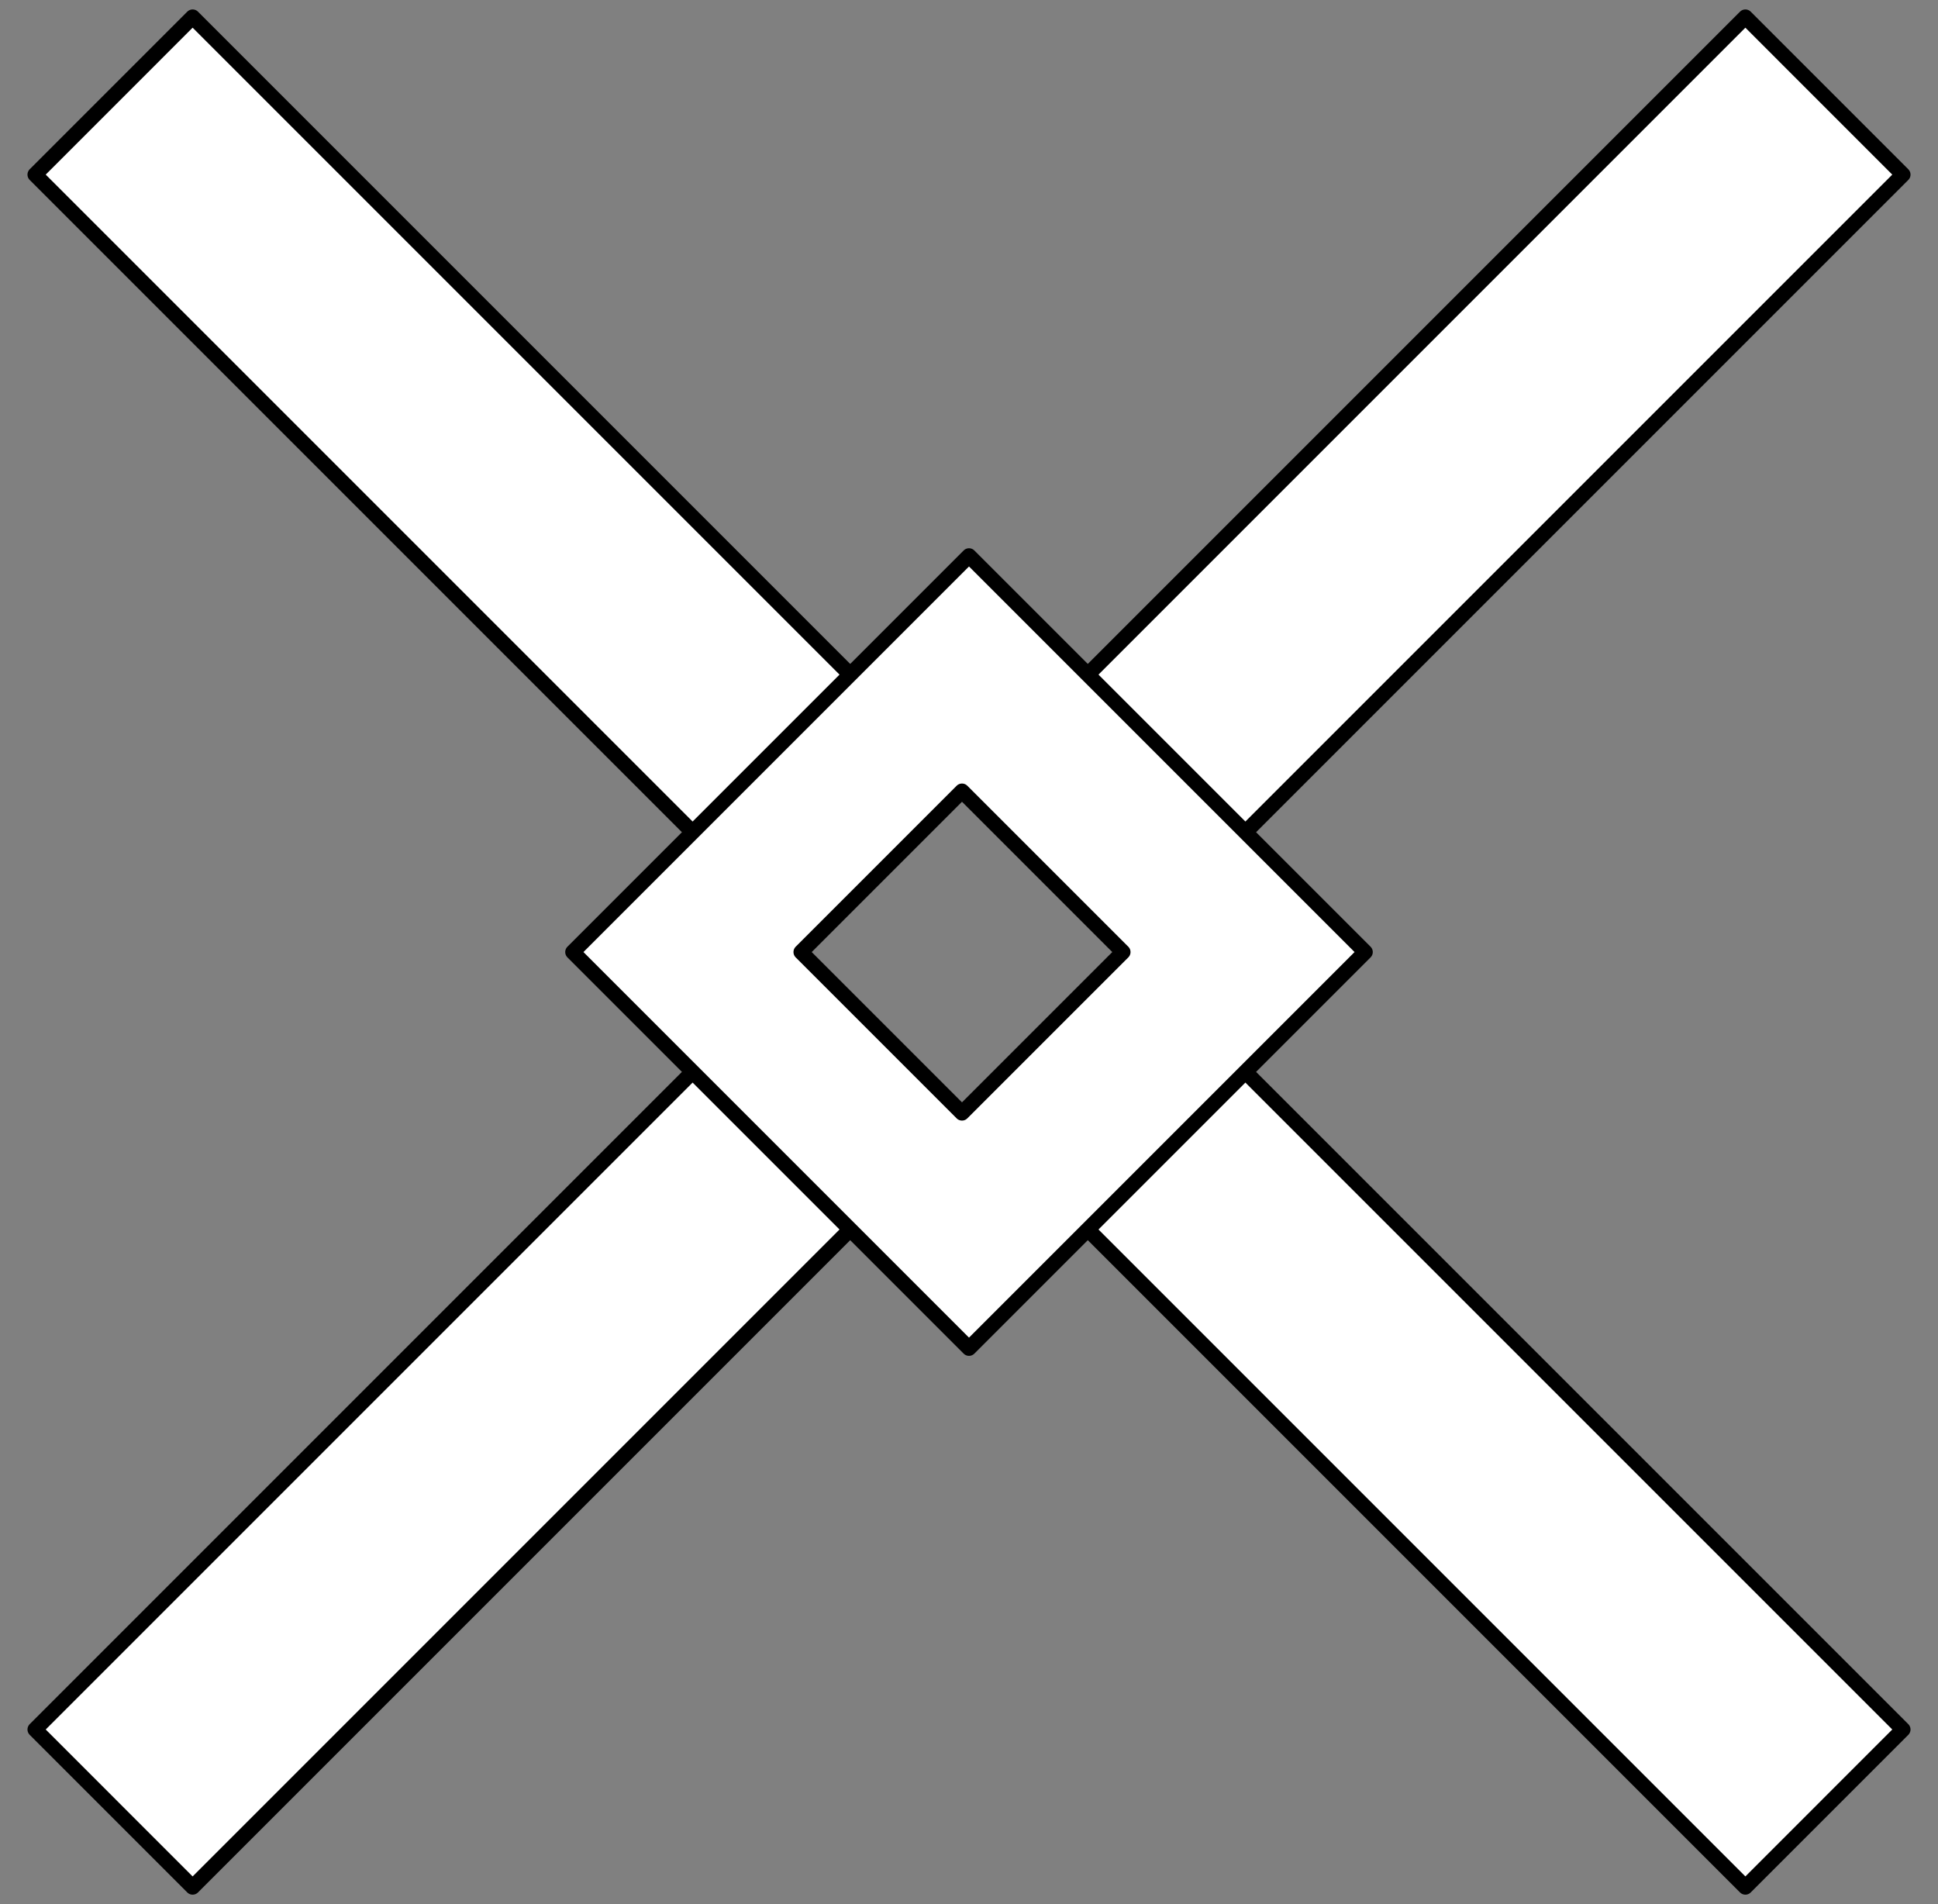
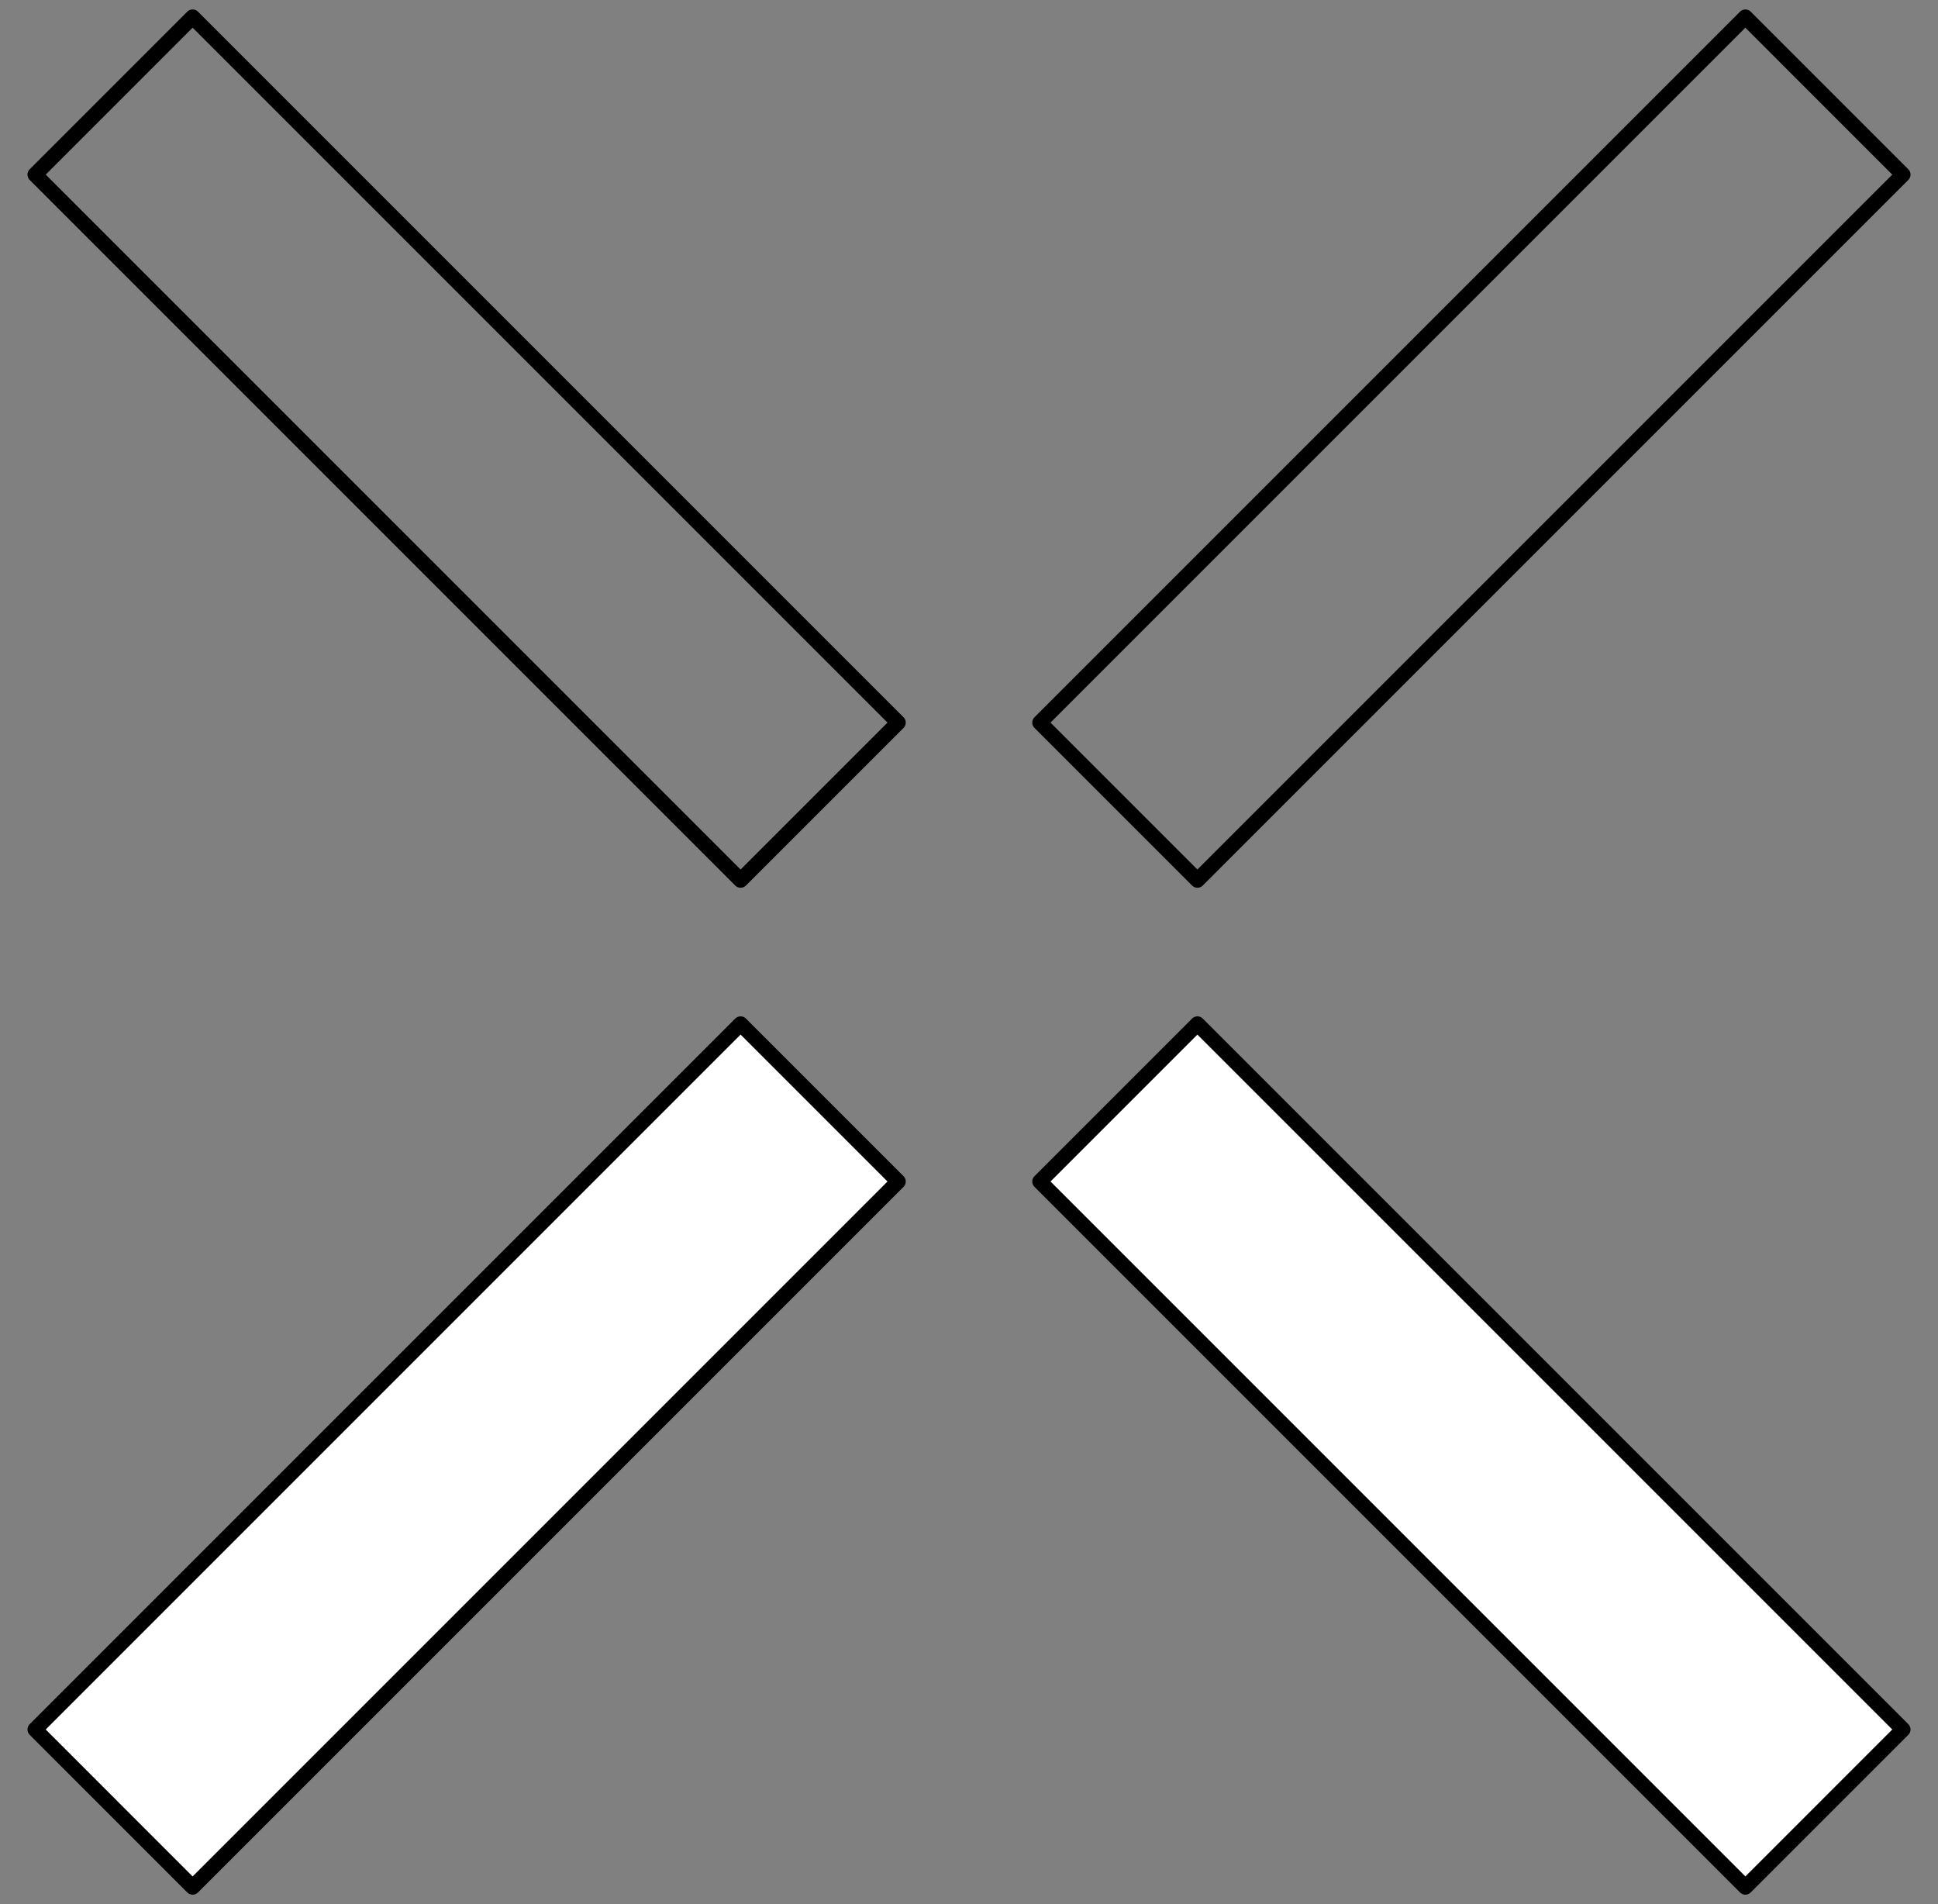
<svg xmlns="http://www.w3.org/2000/svg" version="1.1" viewBox="54 63 256.5 252" width="256.5" height="252">
  <rect x="54" y="63" width="256.5" height="252" fill="#808080" stroke="none" />
  <defs>
    <clipPath id="artboard_clip_path">
      <path d="M 54 63 L 310.5 63 L 310.5 315 L 54 315 Z" />
    </clipPath>
  </defs>
  <g id="Millrind_(3)" stroke-dasharray="none" stroke="none" fill="none" stroke-opacity="1" fill-opacity="1">
    <title>Millrind (3)</title>
    <g id="Millrind_(3)_Layer_2" clip-path="url(#artboard_clip_path)">
      <title>Layer 2</title>
      <g id="Group_3">
        <g id="Graphic_8">
          <path d="M 305.863 291.891 L 212.481 198.51 L 191.623 219.368 L 285.005 312.75 Z" fill="#FFFFFF" />
          <path d="M 305.863 291.891 L 212.481 198.51 L 191.623 219.368 L 285.005 312.75 Z" stroke="black" stroke-linecap="round" stroke-linejoin="round" stroke-width="2" />
        </g>
        <g id="Graphic_7">
-           <path d="M 172.877 158.632 L 79.495 65.25 L 58.637 86.109 L 152.019 179.49 Z" fill="#FFFFFF" />
          <path d="M 172.877 158.632 L 79.495 65.25 L 58.637 86.109 L 152.019 179.49 Z" stroke="black" stroke-linecap="round" stroke-linejoin="round" stroke-width="2" />
        </g>
        <g id="Graphic_6">
          <path d="M 58.637 291.891 L 152.019 198.51 L 172.877 219.368 L 79.495 312.75 Z" fill="#FFFFFF" />
          <path d="M 58.637 291.891 L 152.019 198.51 L 172.877 219.368 L 79.495 312.75 Z" stroke="black" stroke-linecap="round" stroke-linejoin="round" stroke-width="2" />
        </g>
        <g id="Graphic_5">
-           <path d="M 191.623 158.632 L 285.005 65.25 L 305.863 86.109 L 212.481 179.49 Z" fill="#FFFFFF" />
          <path d="M 191.623 158.632 L 285.005 65.25 L 305.863 86.109 L 212.481 179.49 Z" stroke="black" stroke-linecap="round" stroke-linejoin="round" stroke-width="2" />
        </g>
        <g id="Graphic_4">
-           <path d="M 182.25 136.558 L 129.808 189 L 182.25 241.442 L 234.692 189 Z M 181.323 167.696 L 202.628 189 L 181.323 210.304 L 160.019 189 Z" fill="#FFFFFF" />
-           <path d="M 182.25 136.558 L 129.808 189 L 182.25 241.442 L 234.692 189 Z M 181.323 167.696 L 202.628 189 L 181.323 210.304 L 160.019 189 Z" stroke="black" stroke-linecap="round" stroke-linejoin="round" stroke-width="2" />
-         </g>
+           </g>
      </g>
    </g>
  </g>
</svg>